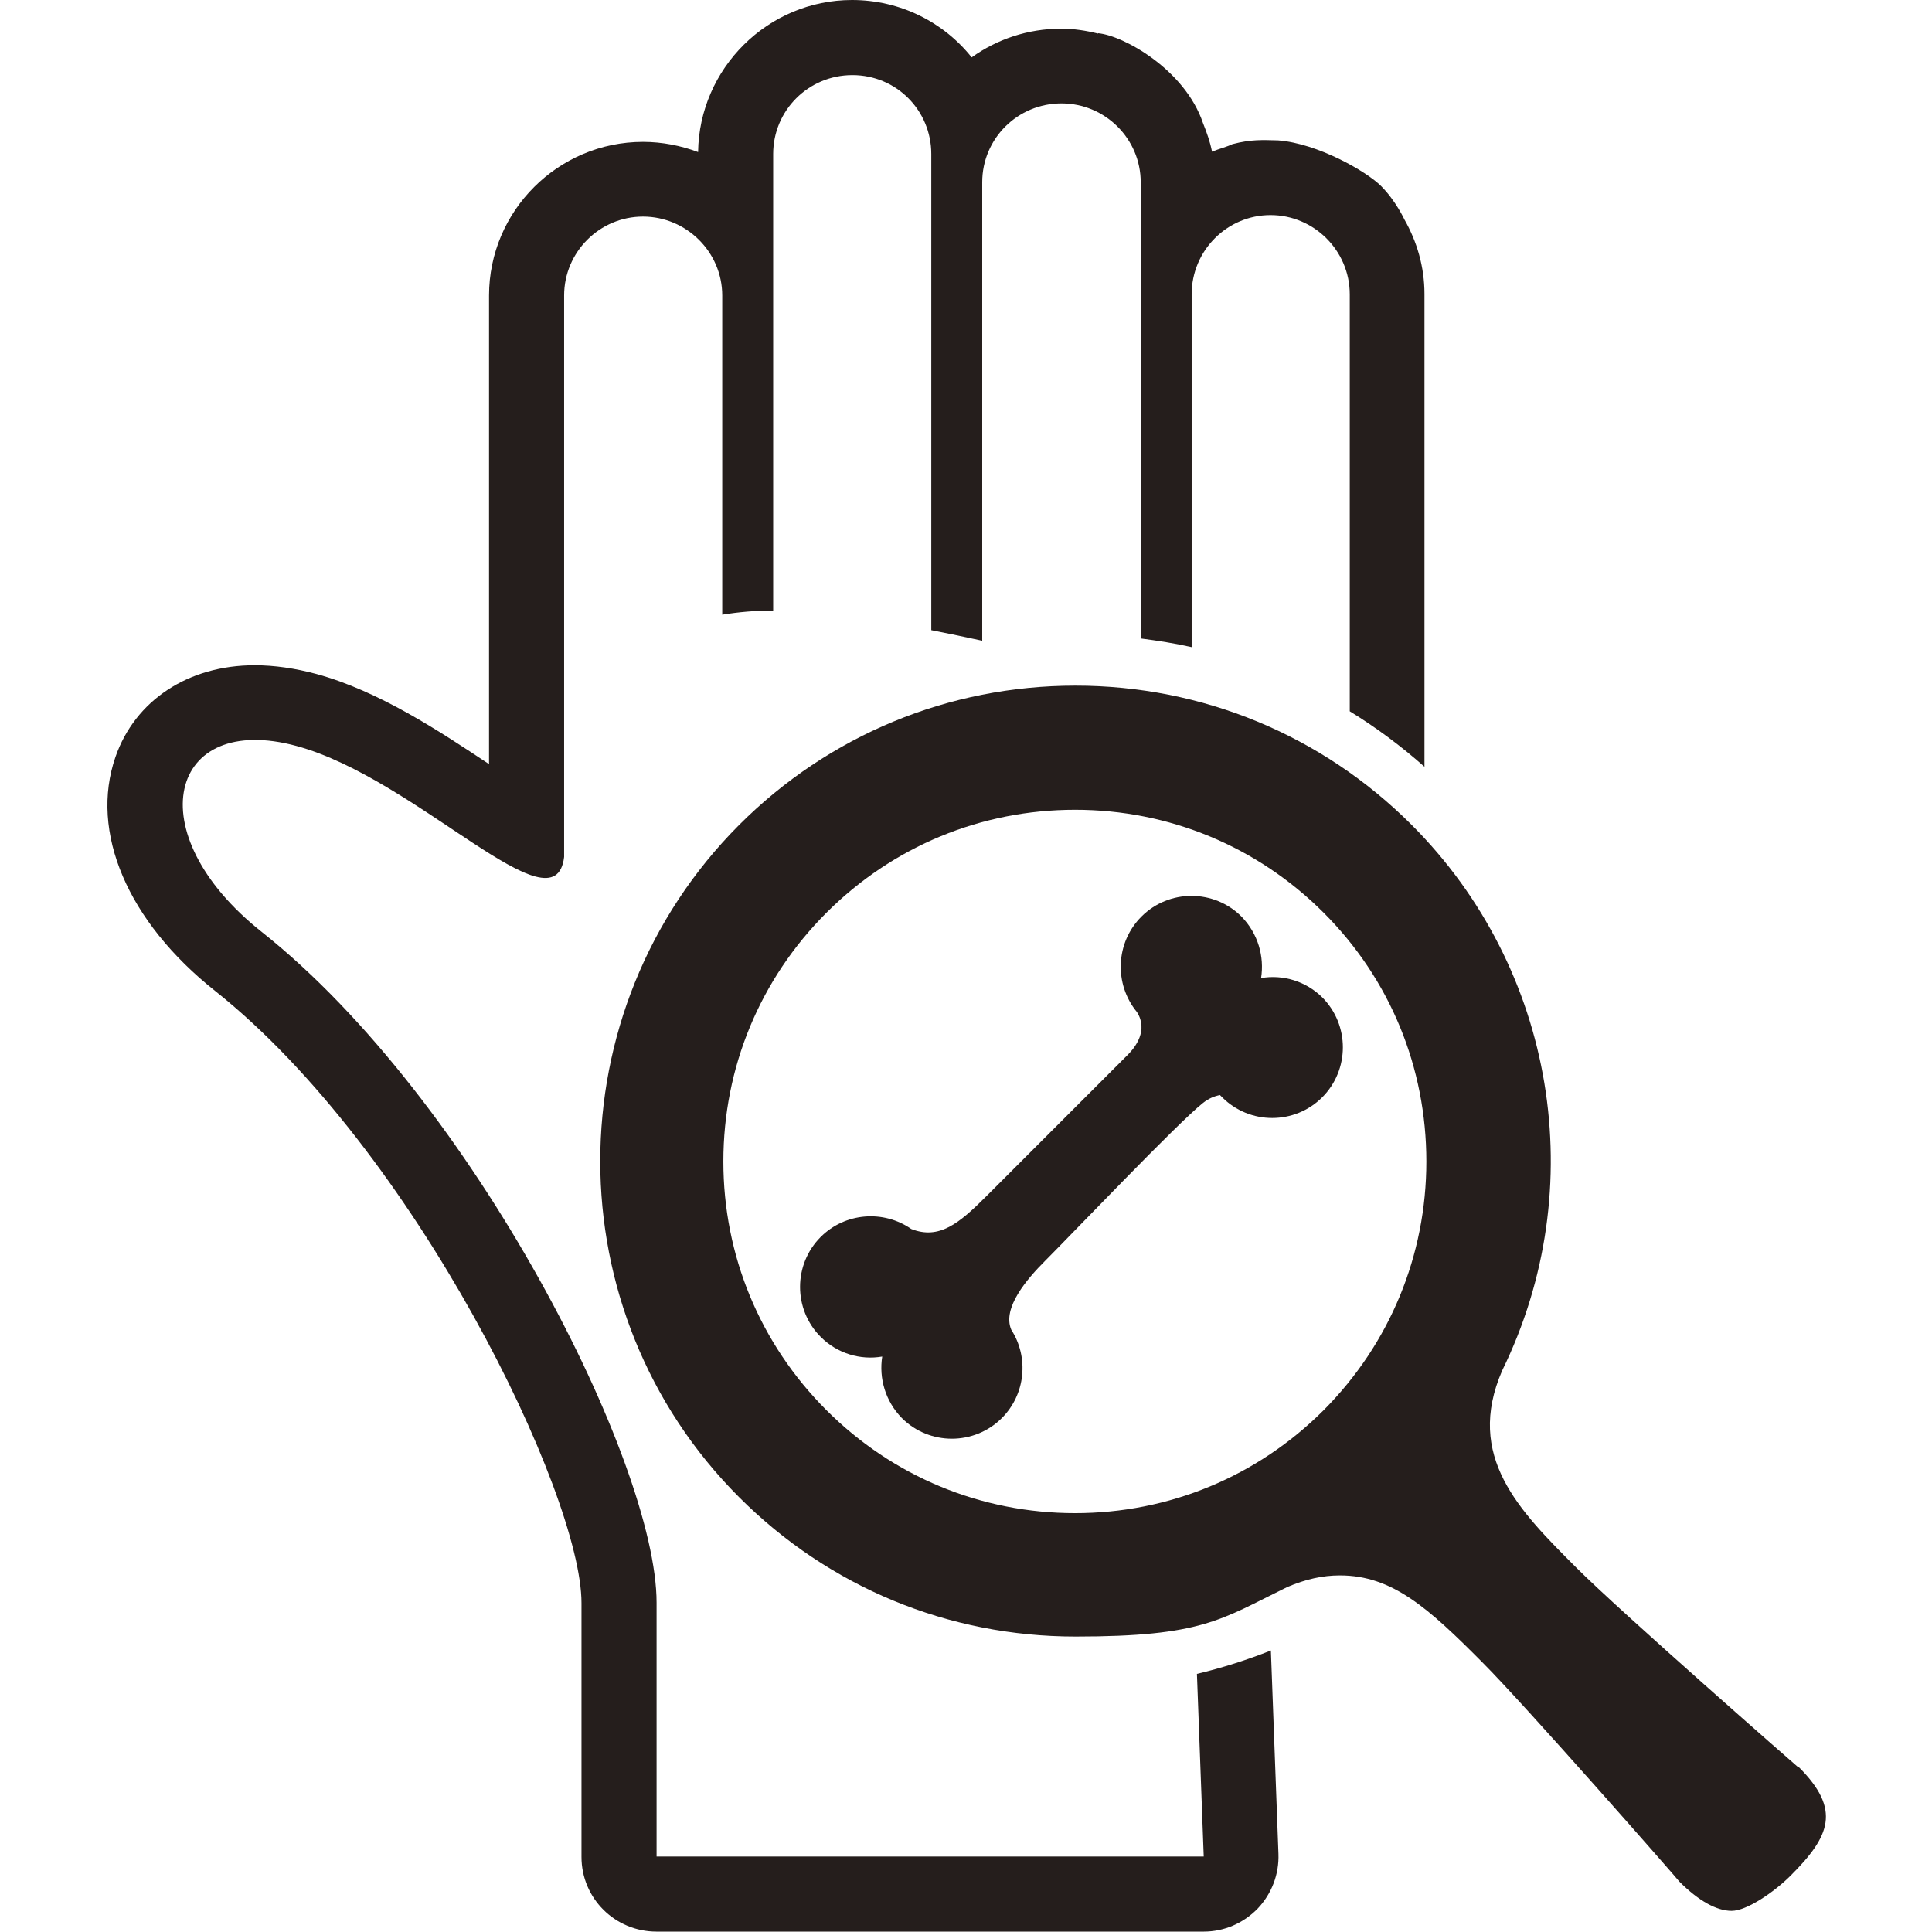
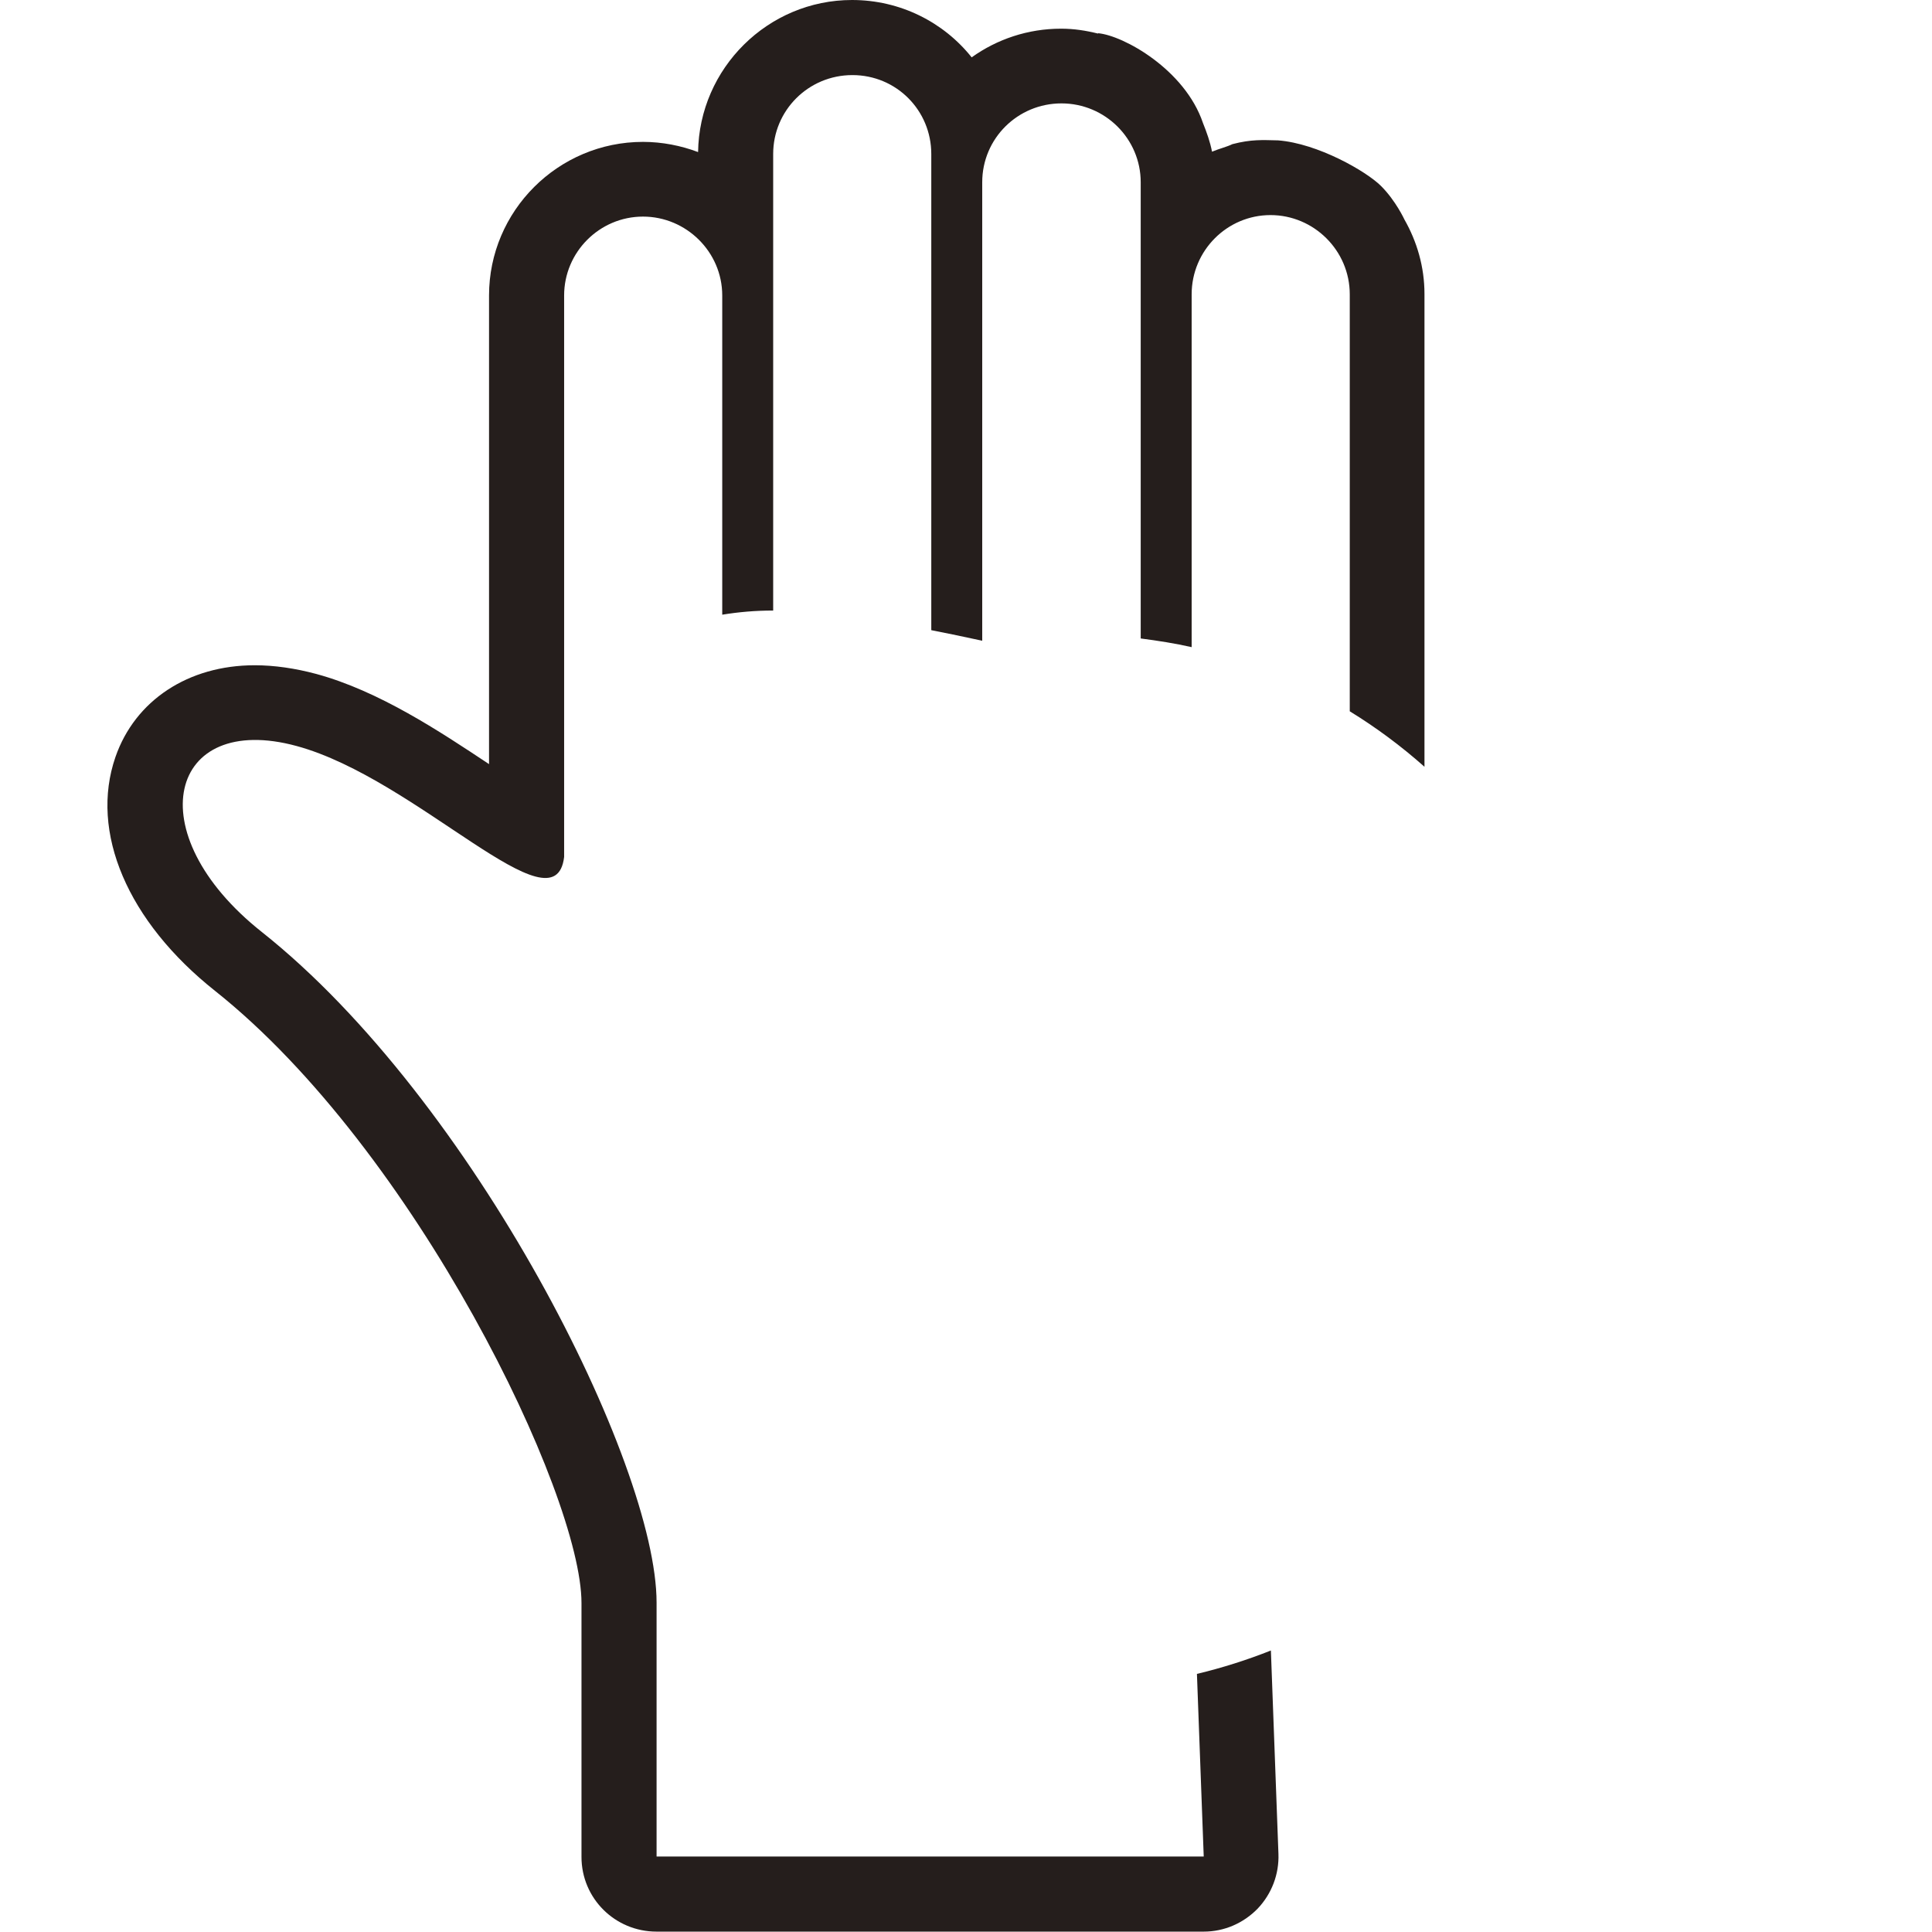
<svg xmlns="http://www.w3.org/2000/svg" id="_2" data-name="2" version="1.1" viewBox="0 0 512 512">
  <defs>
    <style>
      .cls-1 {
        fill: #251e1c;
        stroke-width: 0px;
      }
    </style>
  </defs>
  <g>
    <path class="cls-1" d="M291,8.9c-3.2-.8-6.4-1.3-9.8-1.3-8.8,0-17,2.8-23.7,7.6C250.1,5.9,238.6,0,225.8,0,203.5,0,185.3,18.1,185,40.3c-4.5-1.7-9.5-2.7-14.6-2.7-22.5,0-40.8,18.3-40.8,40.7,0,17.7,0,86.4,0,124.2-13.1-8.7-29.2-19.4-45.8-23.9-5.6-1.5-11.1-2.3-16.3-2.3-17.6,0-31.7,9.3-36.9,24.3-6.9,19.9,3.2,43.6,26.4,62,53.1,42.2,97.1,133.4,97.1,162.2v67.3c0,11,8.9,19.8,19.9,19.8h145c5.4,0,10.5-2.2,14.3-6.1,3.7-3.9,5.7-9.1,5.5-14.5l-2-53.9c-6.3,2.5-12.9,4.6-19.6,6.2l1.8,48.4h-145v-67.3c0-36.9-48.5-133.2-104.6-177.7-33.2-26.3-24.6-58.5,9.2-49.3,32,8.7,68.5,49.7,70.9,29.4,0-3.2,0-148.8,0-148.8,0-11.5,9.4-20.9,20.9-20.9s21,9.4,21,20.9v84.6c4.3-.7,8.7-1.1,13.5-1.1V40.8c0-11.5,9.3-20.9,21-20.9s20.9,9.4,20.9,20.9v126.2c4.5.9,9,1.8,13.5,2.8V48.3c0-11.6,9.4-20.9,21-20.9s21,9.4,21,20.9v120.9c4.6.6,9.1,1.3,13.5,2.3v-93.5c0-11.6,9.4-21,20.9-21s21,9.4,21,21v110.5c7,4.3,13.6,9.2,19.8,14.7v-125.3c0-7.2-2-13.9-5.3-19.7,0,0-2.3-5-6.2-8.9s-16.8-11.3-27.3-12.1c-4.2-.1-7.1-.3-12.1,1-1.4.7-3.5,1.2-5.4,2-.5-2.6-1.4-5.1-2.4-7.6-4.8-14.2-21.1-23.2-27.8-23.8Z" />
-     <path class="cls-1" d="M476.5,468.3c-.5-.4-47-41.1-58.7-52.8-15.2-15.2-29.6-29.5-19.7-52.3,23.7-48.4,14.1-106.5-24-144.6-23.8-23.8-55.5-36.9-89.1-36.9s-65.3,13.1-89.1,36.9c-49.1,49.2-49.1,129.1,0,178.2,23.8,23.8,55.4,36.9,89.1,36.9s38.5-4.5,56.1-13.1c4.9-2.1,9.4-3.1,14-3.1,13.9,0,23.5,8.7,37.8,23.1,11.3,11.3,51.1,56.7,52.2,58.1,5,5,9.8,7.7,13.8,7.7s11.3-5,15.6-9.3c10.5-10.5,13.5-17.5,2.2-28.8ZM350.8,373.7c-17.6,17.6-41,27.3-65.9,27.3s-48.3-9.7-65.9-27.3c-17.6-17.6-27.3-41-27.3-65.9s9.7-48.3,27.3-65.9c17.6-17.6,41-27.3,65.9-27.3s48.3,9.7,65.9,27.3c17.6,17.6,27.2,41,27.2,65.9,0,24.9-9.7,48.3-27.2,65.9Z" />
  </g>
-   <path class="cls-1" d="M350.5,264.4c-4.4-4.4-10.5-6.2-16.3-5.2.9-5.7-.8-11.8-5.2-16.3-7.3-7.3-19.2-7.3-26.5,0-6.9,6.9-7.3,17.9-1.2,25.3,3.1,4.9-.5,9.4-2.4,11.3-3.6,3.6-30.5,30.5-37.6,37.6-7.1,7.1-12.4,11.5-19.8,8.6-7.3-5.1-17.5-4.4-24,2.1-7.3,7.3-7.3,19.2,0,26.5,4.4,4.4,10.5,6.2,16.3,5.2-.9,5.7.8,11.8,5.2,16.3,7.3,7.3,19.2,7.3,26.5,0,6.3-6.3,7.2-16.1,2.5-23.4-2.5-5.8,4.3-13.6,8.9-18.2,7.2-7.2,35.5-36.9,41.9-41.9,1.5-1.2,3-1.8,4.5-2.1.2.2.4.4.6.6,7.3,7.3,19.2,7.3,26.5,0,7.3-7.3,7.3-19.2,0-26.5Z" />
</svg>